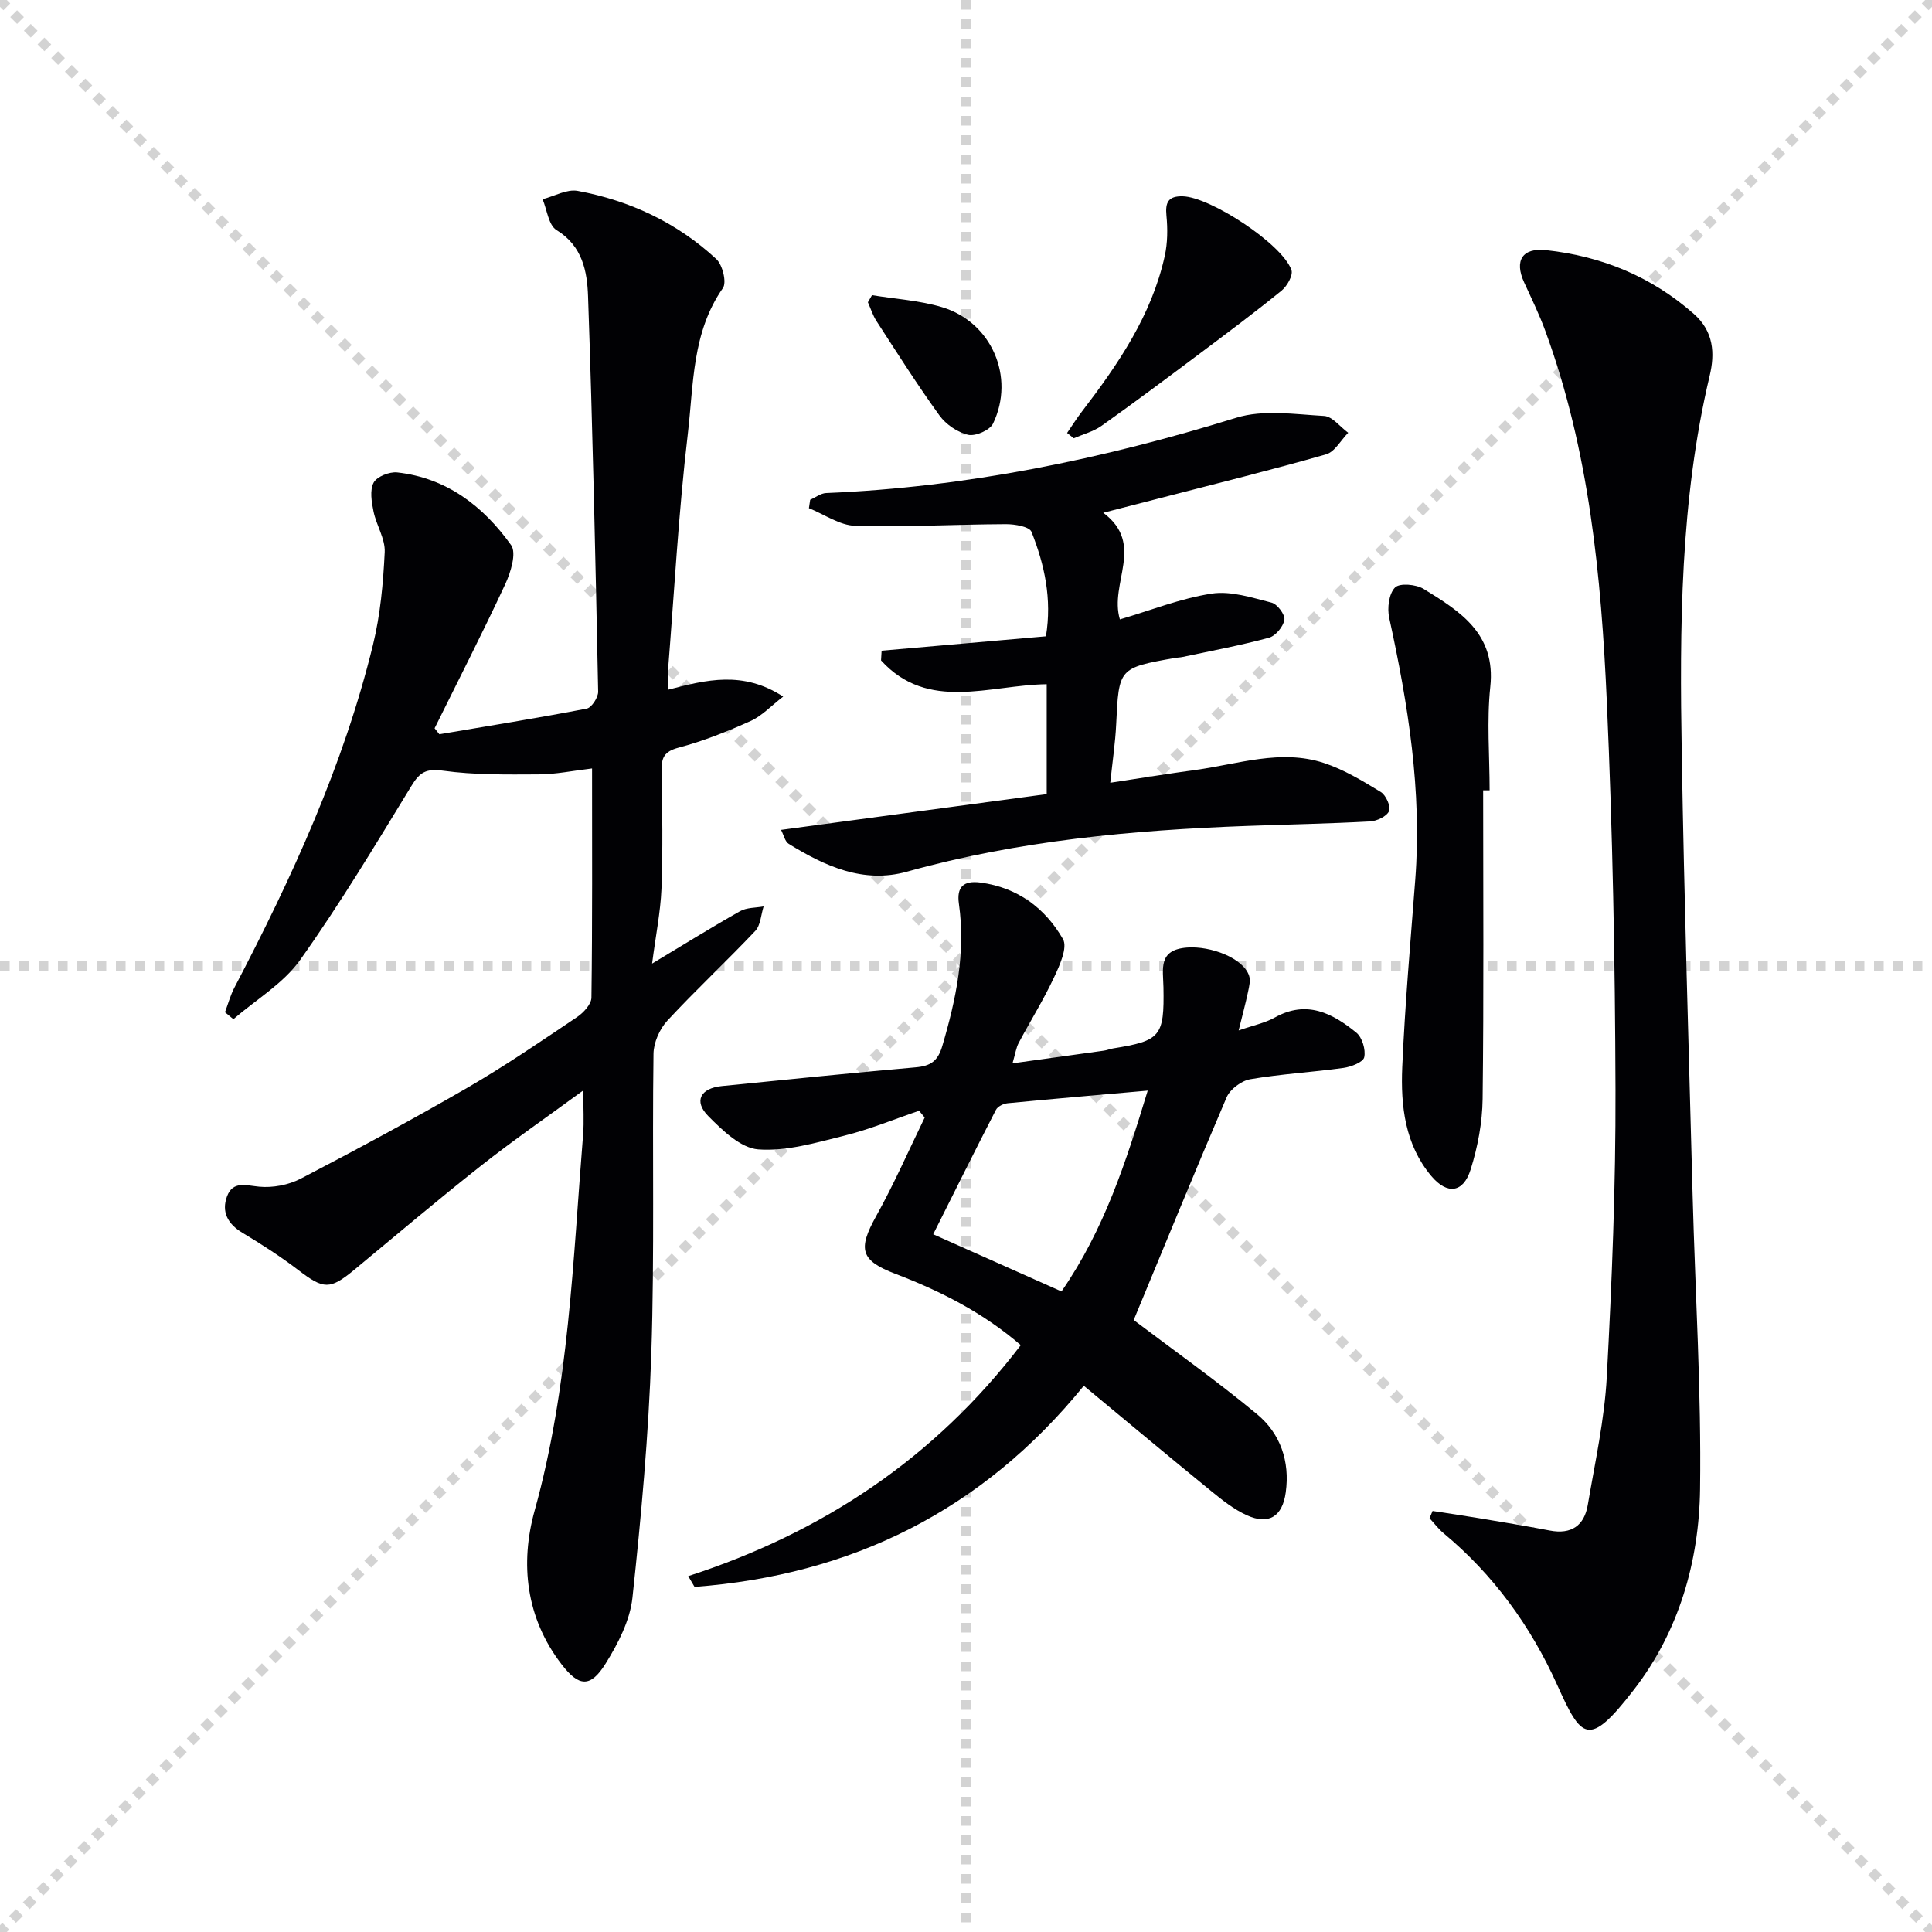
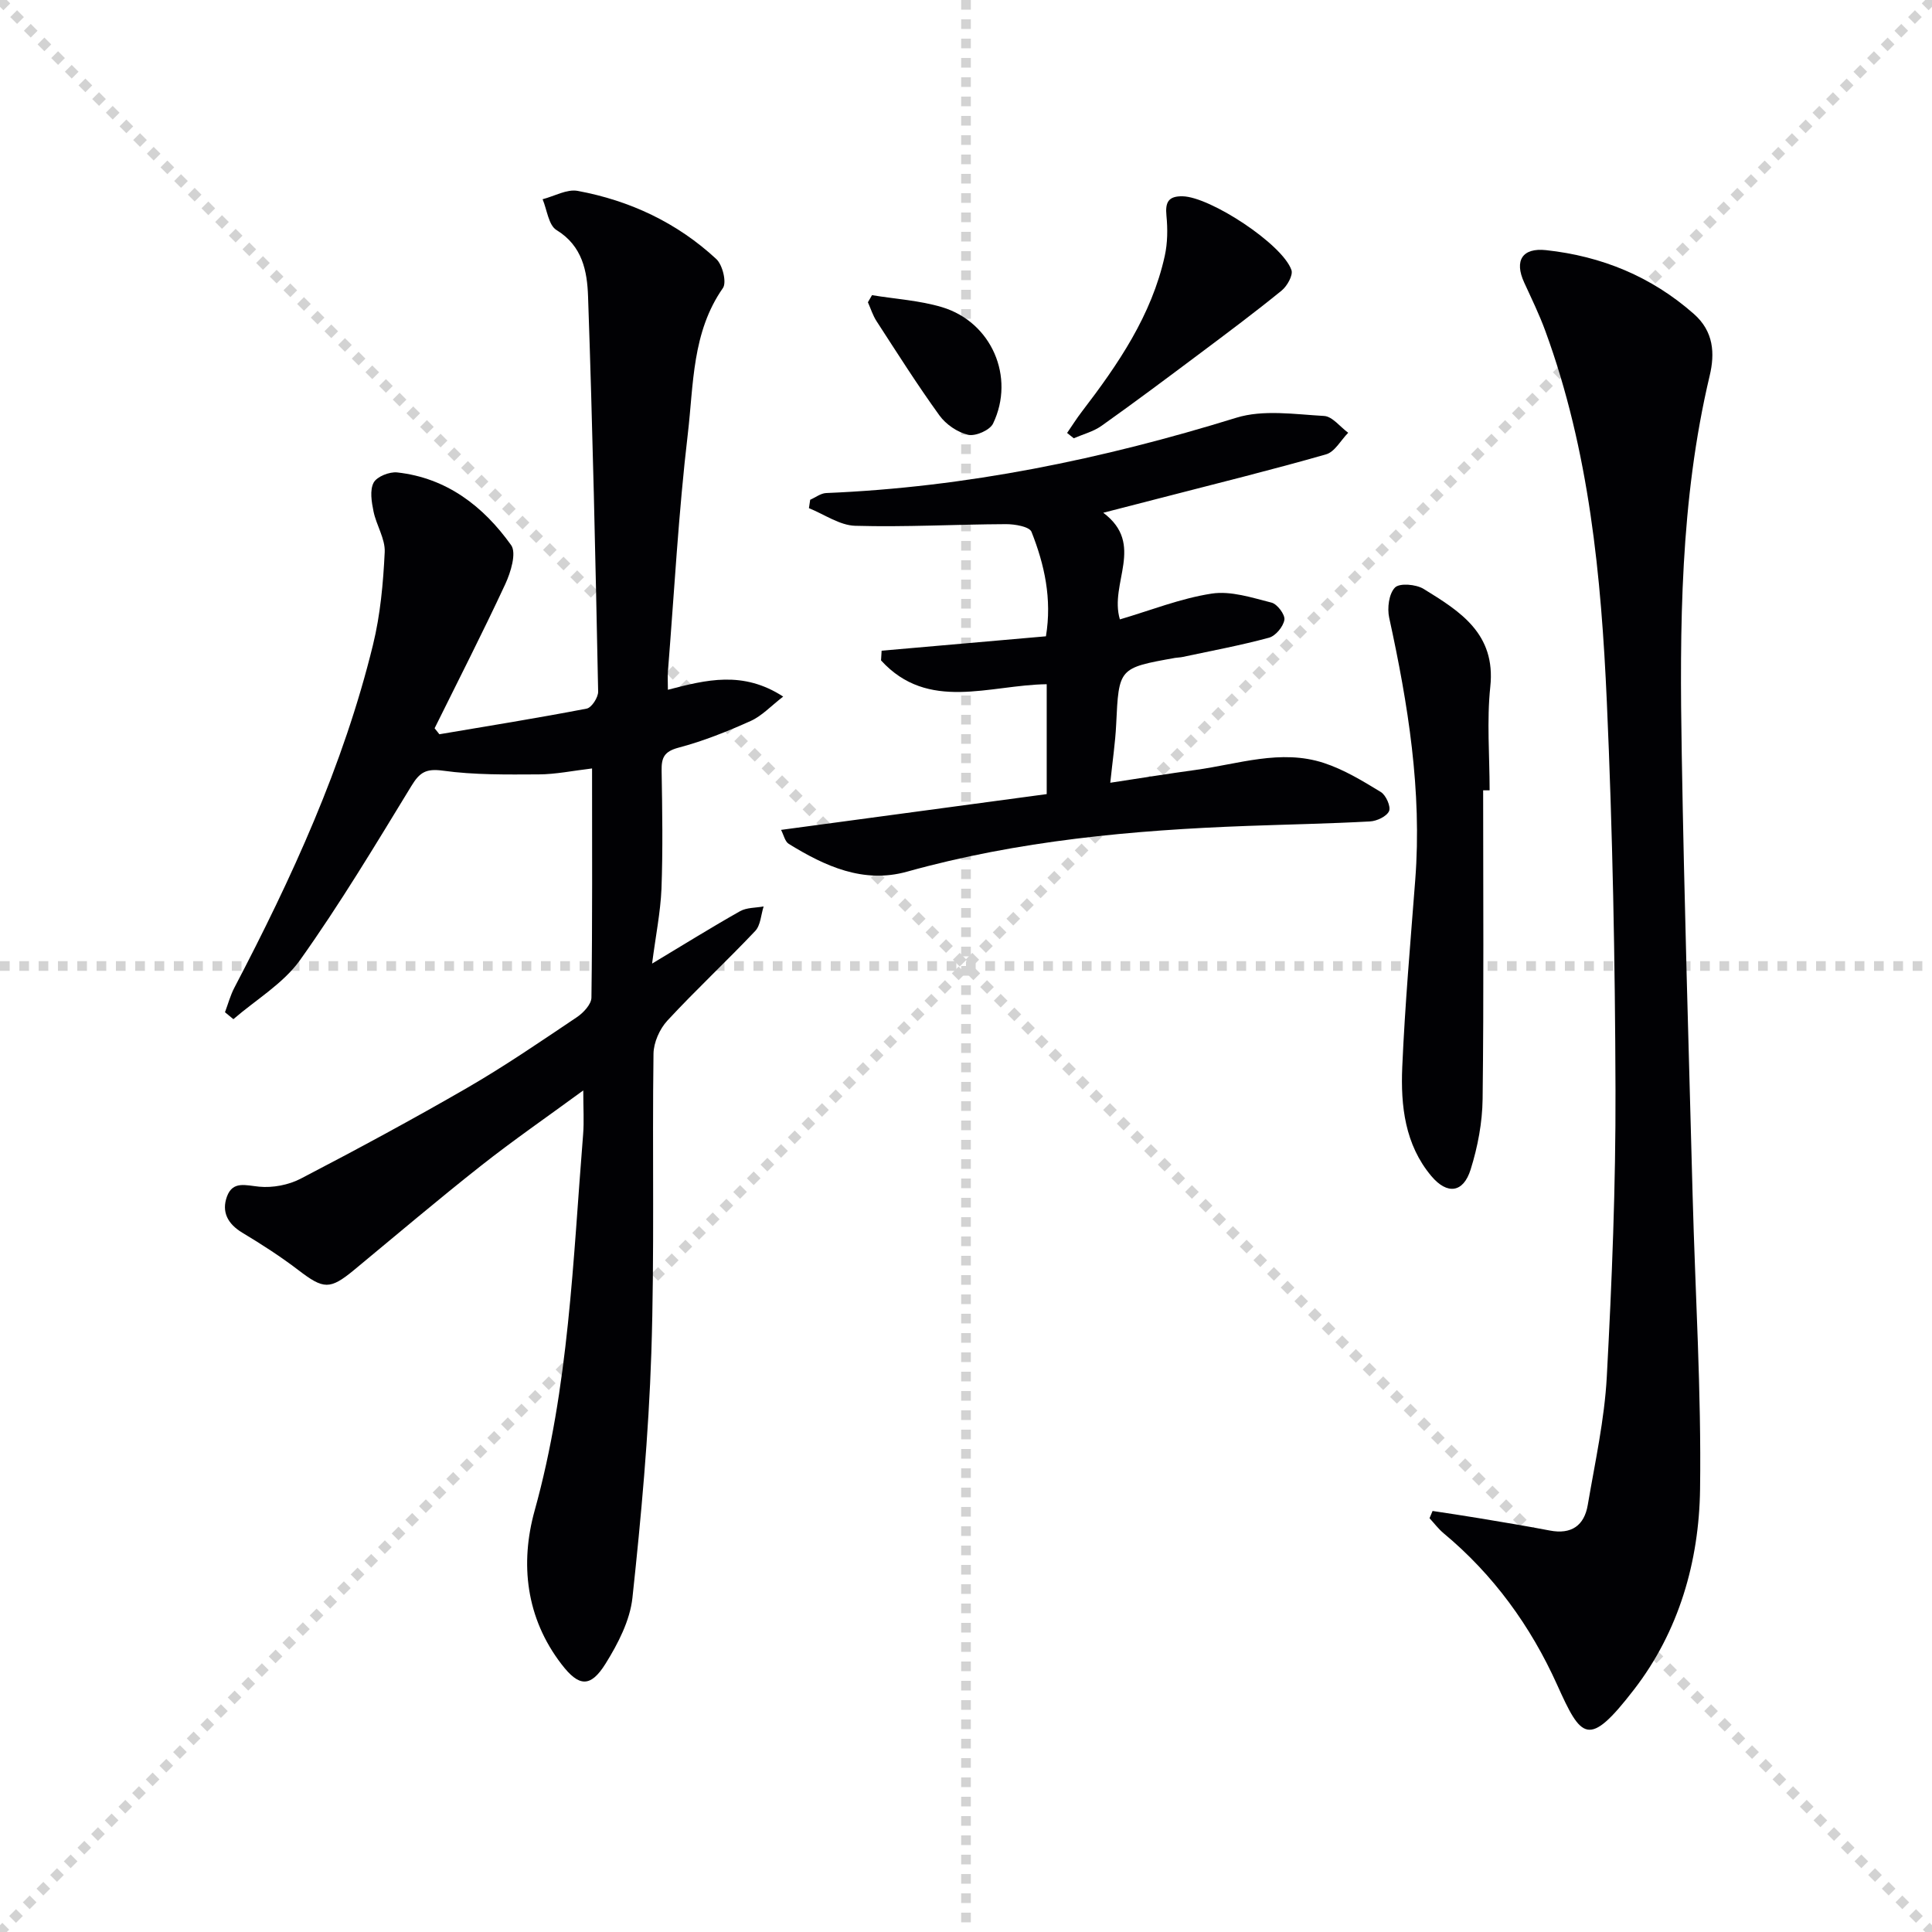
<svg xmlns="http://www.w3.org/2000/svg" enable-background="new 0 0 400 400" viewBox="0 0 400 400">
  <g stroke="lightgray" stroke-dasharray="1,1" stroke-width="1" transform="scale(2, 2)">
    <line x1="0" y1="0" x2="200" y2="200" />
    <line x1="200" y1="0" x2="0" y2="200" />
    <line x1="100" y1="0" x2="100" y2="200" />
    <line x1="0" y1="100" x2="200" y2="100" />
  </g>
  <g fill="#010104">
    <path d="m135.01 199.5c6.6-3.96 12.33-7.53 18.2-10.84 1.38-.78 3.25-.69 4.89-.99-.55 1.72-.62 3.89-1.74 5.08-5.95 6.29-12.31 12.21-18.19 18.56-1.6 1.73-2.84 4.53-2.87 6.86-.28 20.66.23 41.34-.45 61.98-.56 16.91-2.1 33.81-3.91 50.65-.51 4.71-2.98 9.49-5.55 13.62-3.15 5.06-5.55 4.81-9.12.16-7.41-9.62-8.62-20.88-5.58-31.82 7.11-25.57 7.93-51.8 10.04-77.92.21-2.63.03-5.3.03-9.08-7.45 5.46-14.48 10.31-21.17 15.59-8.88 7-17.51 14.33-26.23 21.54-5.07 4.19-6.36 4.07-11.59.07-3.69-2.82-7.62-5.35-11.6-7.74-3.03-1.82-4.35-4.33-3.17-7.52 1.2-3.24 3.87-2.28 6.66-2.01 2.8.27 6.08-.35 8.58-1.65 11.63-6.05 23.18-12.28 34.53-18.84 7.77-4.5 15.2-9.59 22.66-14.6 1.35-.9 3-2.67 3.02-4.05.21-15.64.13-31.28.13-47.45-3.98.47-7.53 1.22-11.08 1.23-6.61.03-13.28.13-19.79-.77-3.51-.48-4.82.34-6.54 3.17-7.43 12.17-14.78 24.43-23.04 36.03-3.48 4.88-9.14 8.21-13.81 12.25-.58-.48-1.16-.96-1.74-1.44.64-1.7 1.11-3.49 1.95-5.09 11.89-22.72 22.57-45.94 28.69-70.96 1.53-6.24 2.12-12.78 2.43-19.21.13-2.76-1.74-5.57-2.32-8.44-.4-1.95-.8-4.39.03-5.95.67-1.25 3.27-2.28 4.87-2.11 10.25 1.13 17.85 7.01 23.59 15.05 1.16 1.62-.08 5.64-1.21 8.08-4.67 10.04-9.72 19.91-14.63 29.84.33.41.66.83.99 1.24 10.18-1.72 20.37-3.36 30.5-5.31 1.02-.2 2.4-2.33 2.37-3.53-.55-27.28-1.14-54.56-2.09-81.83-.18-5.15-1.14-10.43-6.53-13.72-1.65-1-1.96-4.19-2.88-6.38 2.43-.63 5.03-2.14 7.26-1.73 10.83 2.01 20.6 6.59 28.71 14.12 1.29 1.2 2.18 4.83 1.36 6-6.41 9.16-6.06 19.93-7.26 30.14-1.93 16.33-2.81 32.79-4.12 49.2-.09 1.13-.01 2.28-.01 3.83 7.94-2.07 15.54-4 23.87 1.41-2.52 1.94-4.4 4-6.73 5.05-4.83 2.17-9.81 4.17-14.92 5.52-2.98.79-3.57 2.06-3.52 4.77.14 8.16.27 16.34-.03 24.49-.21 4.85-1.2 9.69-1.94 15.45z" />
    <path d="m296.6 312.83c3.19.49 6.39.95 9.58 1.49 4.9.82 9.81 1.62 14.69 2.56 4.47.86 7.14-1.03 7.86-5.3 1.5-8.82 3.46-17.65 3.94-26.54 1.06-19.76 1.86-39.57 1.8-59.35-.08-26.78-.6-53.58-1.79-80.33-1.16-26.06-3.64-52.05-12.74-76.85-1.25-3.42-2.86-6.71-4.38-10.03-2.08-4.54-.38-7.22 4.53-6.69 11.53 1.25 21.8 5.45 30.6 13.2 4.13 3.63 4.38 8.19 3.28 12.8-6.13 25.84-6.23 52.12-5.78 78.4.51 30.45 1.44 60.89 2.25 91.33.54 20.28 1.82 40.57 1.54 60.83-.21 14.96-4.39 29.43-13.68 41.46-9.45 12.24-10.88 10.18-15.94-1.05-5.44-12.06-13.15-22.73-23.46-31.3-1.09-.91-1.96-2.08-2.93-3.13.2-.49.41-.99.63-1.5z" />
-     <path d="m234.72 273.3c8.25 6.24 17.15 12.55 25.53 19.49 4.83 4 6.84 9.75 5.95 16.19-.68 4.98-3.49 6.8-8.05 4.74-2.67-1.21-5.09-3.13-7.39-5.01-8.76-7.14-17.43-14.39-26.37-21.8-21.09 25.95-48.19 39.19-80.59 41.64-.44-.74-.87-1.49-1.31-2.23 27.79-9.01 50.99-24.41 68.85-47.82-7.81-6.73-16.63-11.21-25.97-14.77-7.23-2.76-7.79-5.07-3.98-11.93 3.69-6.63 6.74-13.6 10.06-20.43-.39-.47-.77-.93-1.16-1.4-5.18 1.76-10.27 3.87-15.56 5.18-5.83 1.45-11.92 3.25-17.74 2.82-3.64-.27-7.44-3.96-10.36-6.91-3.05-3.08-1.6-5.76 2.8-6.2 13.37-1.33 26.74-2.71 40.13-3.88 3.08-.27 4.6-1.25 5.53-4.41 2.85-9.66 4.88-19.33 3.44-29.46-.48-3.38.85-4.88 4.52-4.38 7.7 1.05 13.35 5.32 17.02 11.69 1.01 1.75-.68 5.47-1.85 7.95-2.17 4.64-4.9 9.01-7.31 13.55-.53.99-.68 2.18-1.28 4.23 6.67-.92 12.78-1.76 18.89-2.62.66-.09 1.29-.36 1.94-.47 9.83-1.58 10.61-2.48 10.42-12.64-.07-3.8-1.16-7.79 4.91-8.24 4.87-.36 11.61 2.17 12.82 5.83.33.99.01 2.25-.22 3.35-.5 2.38-1.14 4.72-1.94 7.98 3-1.05 5.44-1.53 7.51-2.69 6.57-3.66 11.92-.88 16.85 3.14 1.22.99 1.98 3.54 1.64 5.1-.22 1.02-2.71 1.99-4.3 2.21-6.42.89-12.91 1.25-19.29 2.34-1.83.31-4.17 2.06-4.9 3.74-6.65 15.53-13.04 31.19-19.24 46.12zm-14.95-5.92c8.93-12.93 13.36-26.86 17.85-41.58-10.2.9-19.6 1.7-28.99 2.61-.87.08-2.07.66-2.43 1.37-4.31 8.36-8.49 16.79-12.99 25.76 9.14 4.07 17.6 7.84 26.56 11.84z" />
    <path d="m161.71 171.82c18.73-2.52 36.79-4.96 55-7.41 0-8.24 0-15.5 0-22.75-11.85.15-24.55 5.77-34.3-4.93.04-.67.08-1.34.12-2.01 11.27-.99 22.54-1.97 34.02-2.98 1.28-7.76-.3-14.84-2.99-21.63-.43-1.08-3.46-1.6-5.29-1.59-10.4.04-20.82.64-31.2.34-3.23-.09-6.4-2.37-9.59-3.65.09-.58.18-1.16.26-1.74 1.1-.48 2.18-1.34 3.3-1.39 29.05-1.2 57.19-7.01 84.92-15.59 5.58-1.73 12.12-.71 18.18-.37 1.72.1 3.33 2.27 4.99 3.48-1.52 1.54-2.78 3.96-4.59 4.47-11.31 3.24-22.73 6.05-34.12 9-3.67.95-7.35 1.89-12 3.09 8.75 6.55 1.19 14.56 3.44 22.08 6.34-1.86 12.55-4.35 19-5.34 3.97-.61 8.35.84 12.41 1.87 1.18.3 2.82 2.49 2.65 3.55-.23 1.42-1.82 3.34-3.19 3.71-5.91 1.6-11.95 2.72-17.95 4-.49.1-1 .1-1.49.18-11.7 2.09-11.64 2.1-12.2 13.8-.18 3.76-.75 7.51-1.22 12.05 6.33-.96 11.98-1.88 17.64-2.65 8.83-1.2 17.64-4.37 26.57-1.45 4.16 1.36 8.04 3.72 11.81 6.02 1.06.65 2.11 3.02 1.7 3.95-.5 1.11-2.54 2.07-3.96 2.14-8.46.46-16.94.62-25.42.93-23.78.87-47.37 3.04-70.42 9.47-9.03 2.52-16.98-1.13-24.48-5.75-.79-.48-1.05-1.85-1.6-2.9z" />
    <path d="m307.07 163.63c0 21.3.15 42.6-.11 63.89-.06 4.89-1.01 9.93-2.48 14.61-1.51 4.84-4.84 5.28-8.14 1.36-5.46-6.5-6.36-14.53-6.02-22.53.56-12.94 1.7-25.86 2.69-38.78 1.42-18.42-1.48-36.38-5.39-54.27-.44-2-.07-4.98 1.2-6.27.96-.97 4.37-.67 5.93.29 7.51 4.63 14.97 9.24 13.8 20.24-.75 7.08-.14 14.3-.14 21.46-.45 0-.9 0-1.34 0z" />
    <path d="m220.93 89.64c1.02-1.48 1.97-3 3.06-4.42 7.51-9.8 14.44-19.93 17.16-32.23.59-2.68.62-5.59.35-8.34-.28-2.82.43-4.07 3.36-4.01 5.71.12 20.65 9.89 22.52 15.27.37 1.08-.89 3.31-2.02 4.24-5.49 4.47-11.17 8.71-16.84 12.96-6.77 5.07-13.54 10.14-20.44 15.04-1.68 1.2-3.83 1.75-5.77 2.59-.46-.37-.92-.73-1.38-1.1z" />
    <path d="m180.54 61.11c4.85.8 9.85 1.09 14.51 2.49 10.24 3.09 15.18 14.46 10.55 24.1-.66 1.37-3.64 2.67-5.16 2.32-2.2-.51-4.6-2.15-5.94-4.01-4.58-6.33-8.76-12.95-13.01-19.5-.78-1.19-1.21-2.61-1.8-3.93.29-.49.57-.98.85-1.47z" />
  </g>
</svg>